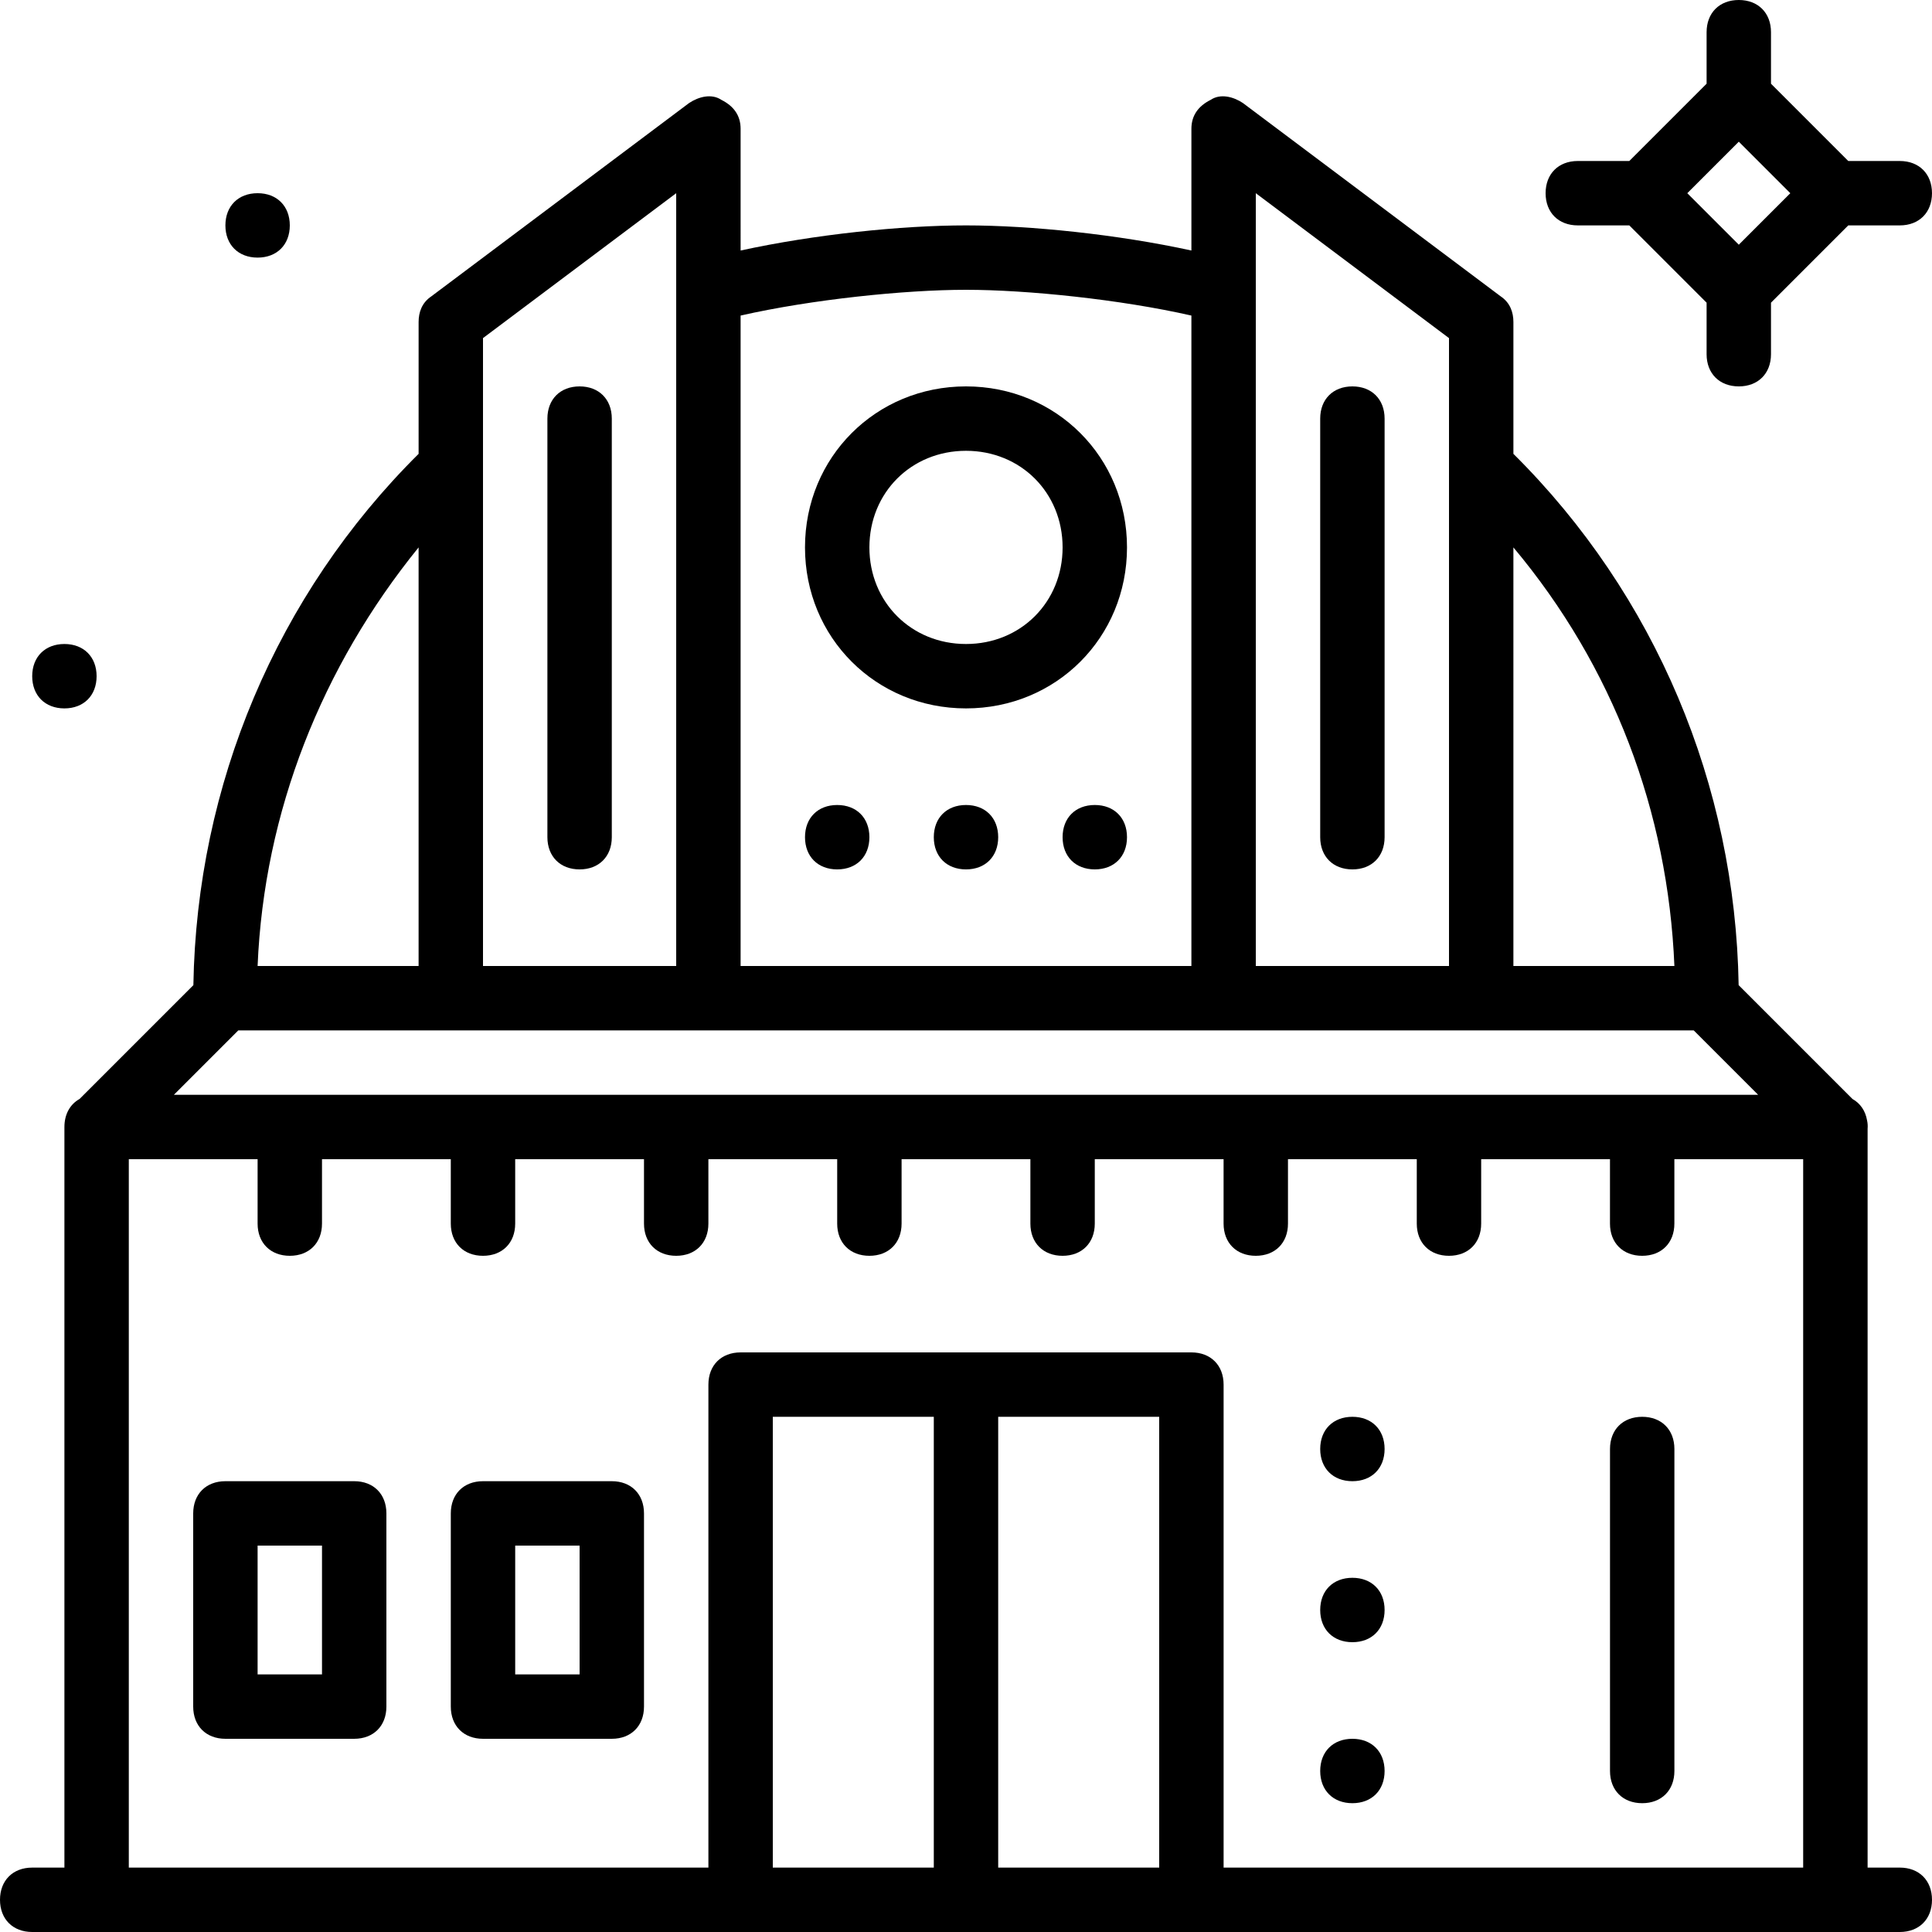
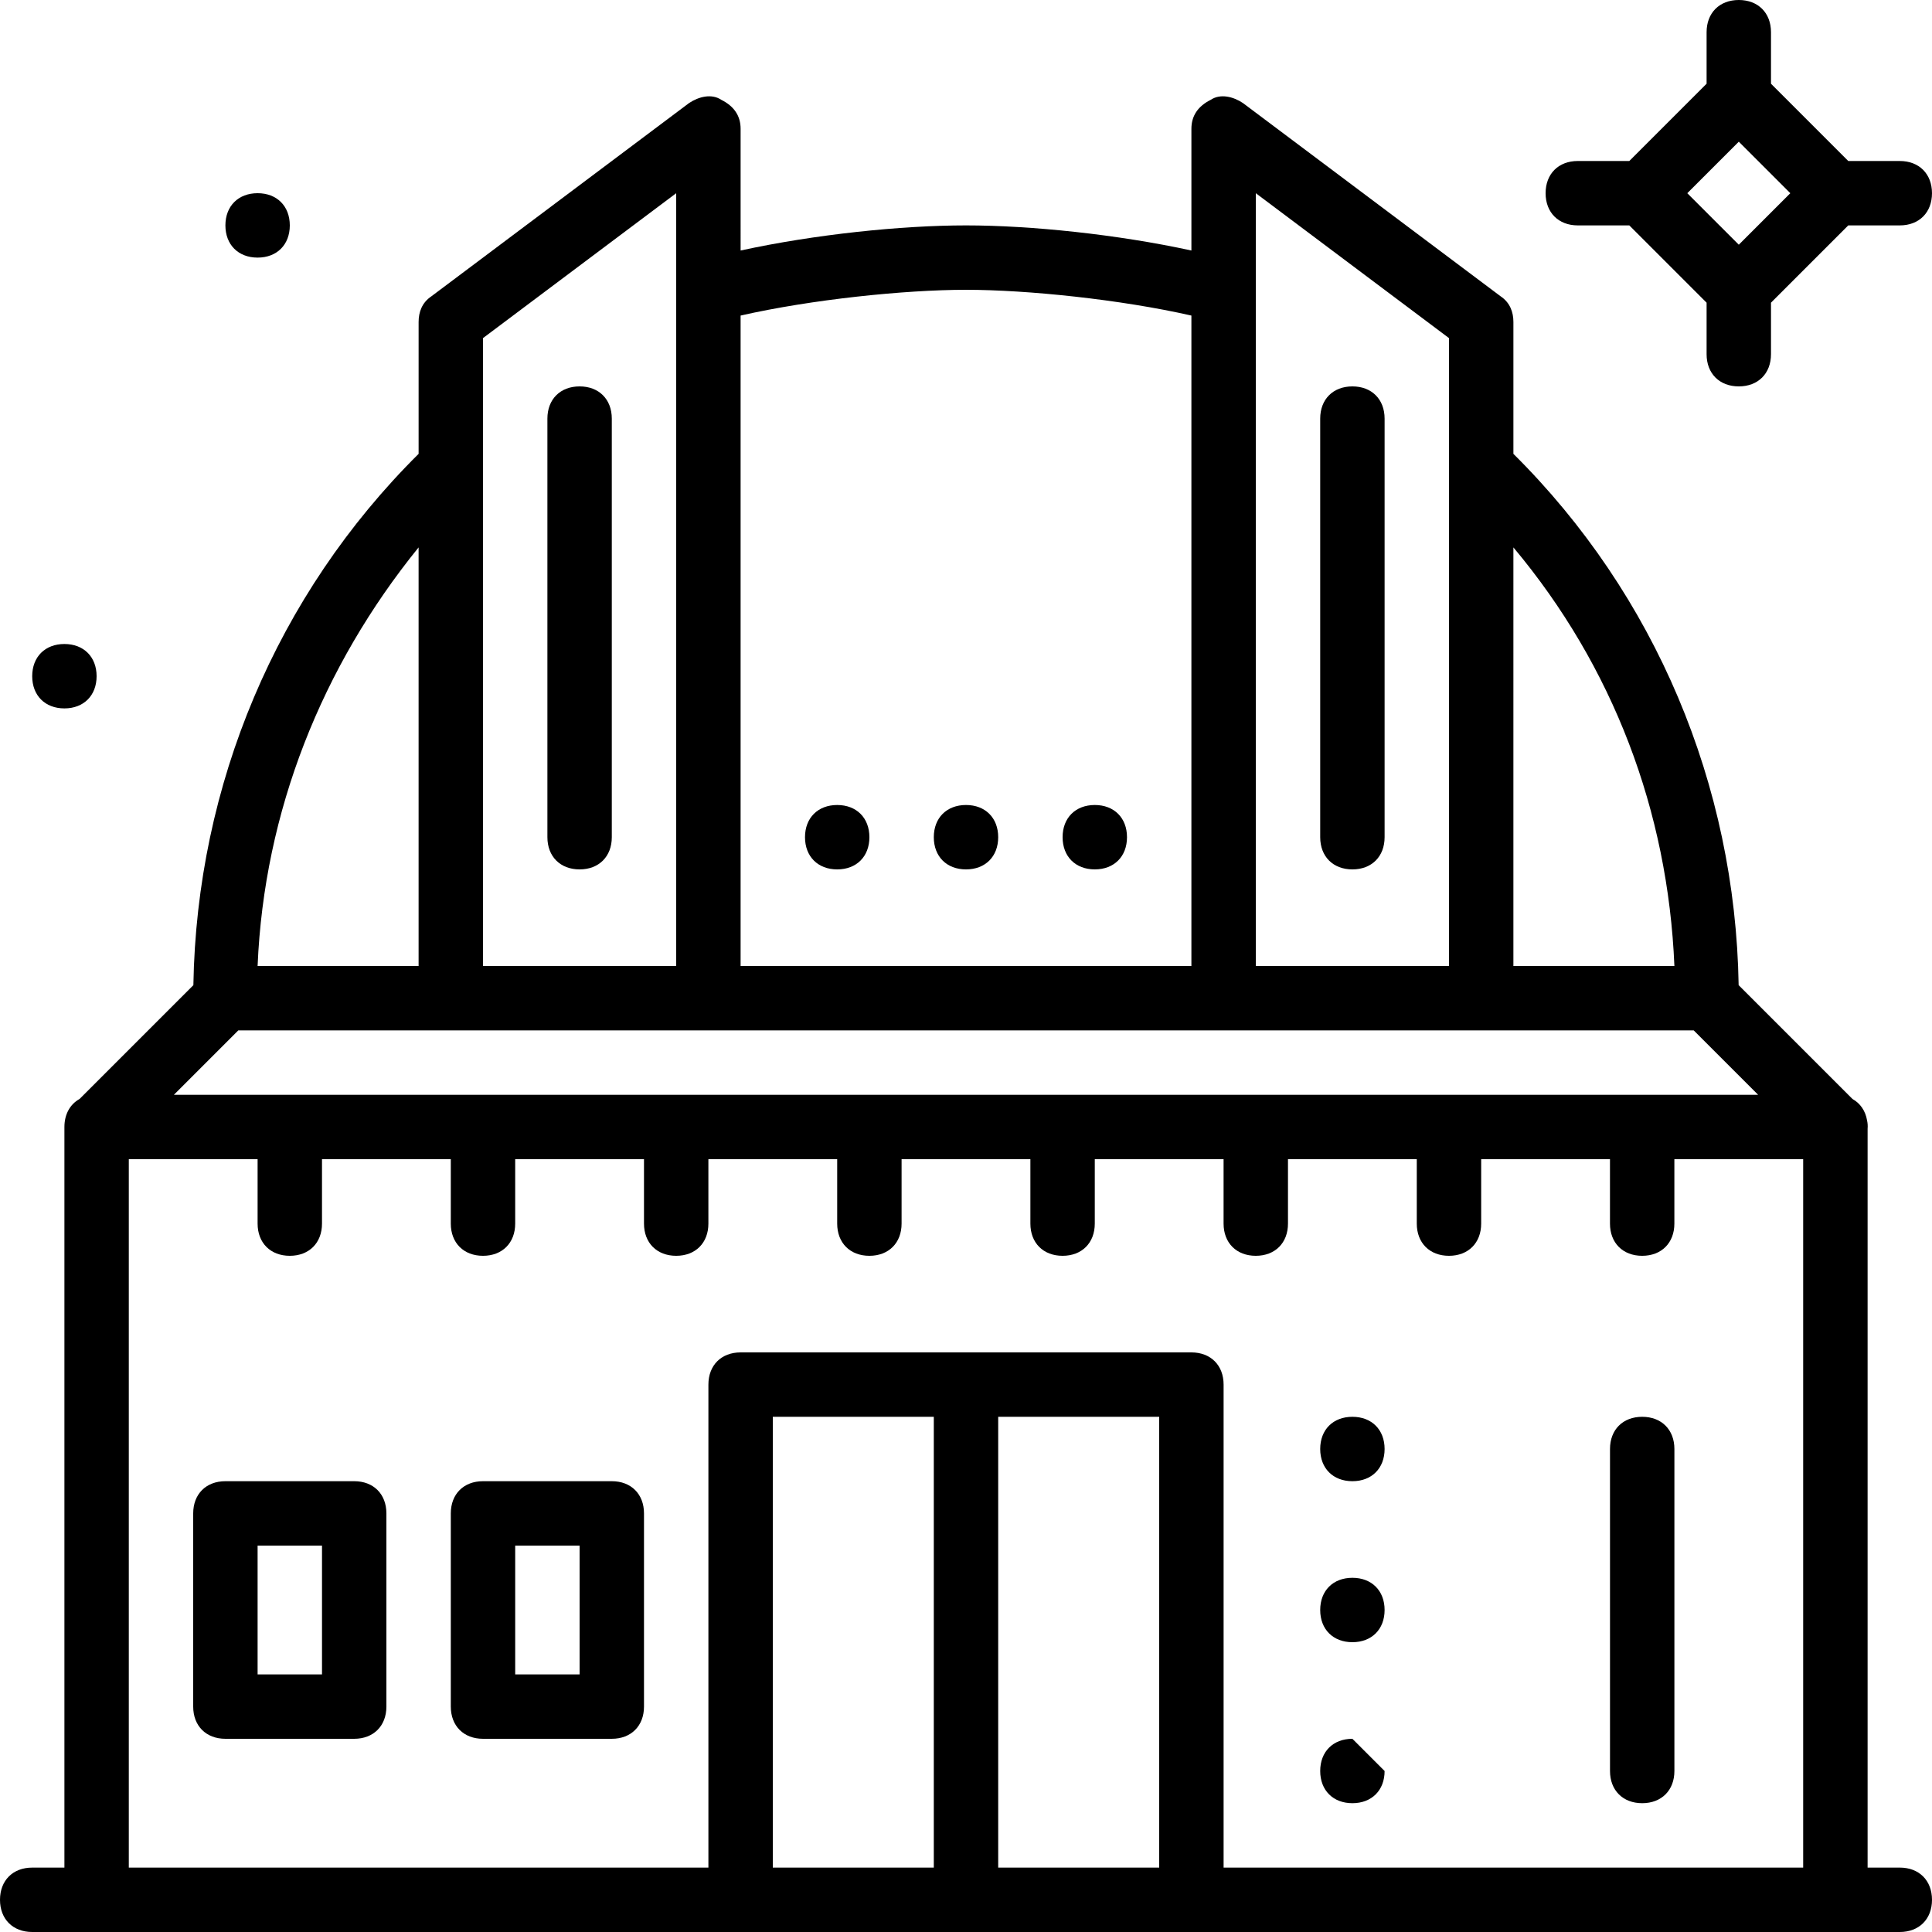
<svg xmlns="http://www.w3.org/2000/svg" version="1.1" id="Layer_1" x="0px" y="0px" viewBox="0 0 512 512" style="enable-background:new 0 0 512 512;" xml:space="preserve">
  <g transform="translate(1 1)">
    <g>
      <g>
        <path d="M434.2,374.467c-5.12,0-8.533,3.413-8.533,8.533v85.333c0,5.12,3.413,8.533,8.533,8.533s8.533-3.413,8.533-8.533V383     C442.733,377.88,439.32,374.467,434.2,374.467z" />
        <path d="M152.6,229.4c5.12,0,8.533-3.413,8.533-8.533V109.933c0-5.12-3.413-8.533-8.533-8.533c-5.12,0-8.533,3.413-8.533,8.533     v110.933C144.067,225.987,147.48,229.4,152.6,229.4z" />
        <path d="M357.4,229.4c5.12,0,8.533-3.413,8.533-8.533V109.933c0-5.12-3.413-8.533-8.533-8.533s-8.533,3.413-8.533,8.533v110.933     C348.867,225.987,352.28,229.4,357.4,229.4z" />
        <path d="M92.867,391.533H58.733c-5.12,0-8.533,3.413-8.533,8.533v51.2c0,5.12,3.413,8.533,8.533,8.533h34.133     c5.12,0,8.533-3.413,8.533-8.533v-51.2C101.4,394.947,97.987,391.533,92.867,391.533z M84.333,442.733H67.267V408.6h17.067     V442.733z" />
        <path d="M161.133,391.533H127c-5.12,0-8.533,3.413-8.533,8.533v51.2c0,5.12,3.413,8.533,8.533,8.533h34.133     c5.12,0,8.533-3.413,8.533-8.533v-51.2C169.667,394.947,166.253,391.533,161.133,391.533z M152.6,442.733h-17.067V408.6H152.6     V442.733z" />
        <path d="M357.4,417.133c-5.12,0-8.533,3.413-8.533,8.533s3.413,8.533,8.533,8.533s8.533-3.413,8.533-8.533     S362.52,417.133,357.4,417.133z" />
-         <path d="M357.4,459.8c-5.12,0-8.533,3.413-8.533,8.533s3.413,8.533,8.533,8.533s8.533-3.413,8.533-8.533     S362.52,459.8,357.4,459.8z" />
+         <path d="M357.4,459.8c-5.12,0-8.533,3.413-8.533,8.533s3.413,8.533,8.533,8.533s8.533-3.413,8.533-8.533     z" />
        <path d="M357.4,374.467c-5.12,0-8.533,3.413-8.533,8.533s3.413,8.533,8.533,8.533s8.533-3.413,8.533-8.533     S362.52,374.467,357.4,374.467z" />
        <path d="M220.867,229.4c5.12,0,8.533-3.413,8.533-8.533s-3.413-8.533-8.533-8.533s-8.533,3.413-8.533,8.533     S215.747,229.4,220.867,229.4z" />
        <path d="M67.267,67.267c5.12,0,8.533-3.413,8.533-8.533S72.387,50.2,67.267,50.2s-8.533,3.413-8.533,8.533     S62.147,67.267,67.267,67.267z" />
        <path d="M16.067,186.733c5.12,0,8.533-3.413,8.533-8.533s-3.413-8.533-8.533-8.533s-8.533,3.413-8.533,8.533     S10.947,186.733,16.067,186.733z" />
        <path d="M255,212.333c-5.12,0-8.533,3.413-8.533,8.533S249.88,229.4,255,229.4s8.533-3.413,8.533-8.533     S260.12,212.333,255,212.333z" />
        <path d="M289.133,212.333c-5.12,0-8.533,3.413-8.533,8.533s3.413,8.533,8.533,8.533s8.533-3.413,8.533-8.533     S294.253,212.333,289.133,212.333z" />
-         <path d="M255,186.733c23.893,0,42.667-18.773,42.667-42.667c0-23.893-18.773-42.667-42.667-42.667     c-23.893,0-42.667,18.773-42.667,42.667C212.333,167.96,231.107,186.733,255,186.733z M255,118.467     c14.507,0,25.6,11.093,25.6,25.6c0,14.507-11.093,25.6-25.6,25.6c-14.507,0-25.6-11.093-25.6-25.6     C229.4,129.56,240.493,118.467,255,118.467z" />
        <path d="M502.467,493.933h-8.533v-195.8c0.067-0.762,0.015-1.51-0.148-2.236c-0.433-2.547-1.818-4.522-3.872-5.664     l-30.156-30.156c-0.882-53.009-22.026-103.435-59.69-140.802V84.333c0-2.56-0.853-5.12-3.413-6.827l-68.267-51.2     c-2.56-1.707-5.973-2.56-8.533-0.853c-3.413,1.707-5.12,4.267-5.12,7.68v32.258c-19.568-4.268-42.622-6.658-59.733-6.658     c-17.111,0-40.165,2.39-59.733,6.658V33.133c0-3.413-1.707-5.973-5.12-7.68c-2.56-1.707-5.973-0.853-8.533,0.853l-68.267,51.2     c-2.56,1.707-3.413,4.267-3.413,6.827v34.942c-37.664,37.367-58.808,87.793-59.69,140.802l-30.156,30.156     c-2.509,1.395-4.02,4.034-4.02,7.434v196.267H7.533c-5.12,0-8.533,3.413-8.533,8.533S2.413,511,7.533,511H24.6h170.667h119.467     H485.4h17.067c5.12,0,8.533-3.413,8.533-8.533S507.587,493.933,502.467,493.933z M442.733,255h-42.667V144.067     C426.52,175.64,441.027,214.04,442.733,255z M331.8,50.2L383,88.6v34.133V255h-51.2V76.653V50.2z M255,75.8     c16.213,0,40.96,2.56,59.733,6.827V255H195.267V82.627C214.04,78.36,238.787,75.8,255,75.8z M127,88.6l51.2-38.4v26.453V255H127     V122.733V88.6z M109.933,144.067V255H67.267C68.973,214.04,84.333,175.64,109.933,144.067z M62.147,272.067h56.32h68.267h136.533     h68.267h56.32l17.067,17.067H45.08L62.147,272.067z M203.8,493.933V374.467h42.667v119.467H203.8z M263.533,493.933V374.467     H306.2v119.467H263.533z M323.267,493.933v-128c0-5.12-3.413-8.533-8.533-8.533H195.267c-5.12,0-8.533,3.413-8.533,8.533v128     h-153.6V306.2h34.133v17.067c0,5.12,3.413,8.533,8.533,8.533s8.533-3.413,8.533-8.533V306.2h34.133v17.067     c0,5.12,3.413,8.533,8.533,8.533s8.533-3.413,8.533-8.533V306.2h34.133v17.067c0,5.12,3.413,8.533,8.533,8.533     s8.533-3.413,8.533-8.533V306.2h34.133v17.067c0,5.12,3.413,8.533,8.533,8.533s8.533-3.413,8.533-8.533V306.2h34.133v17.067     c0,5.12,3.413,8.533,8.533,8.533s8.533-3.413,8.533-8.533V306.2h34.133v17.067c0,5.12,3.413,8.533,8.533,8.533     c5.12,0,8.533-3.413,8.533-8.533V306.2h34.133v17.067c0,5.12,3.413,8.533,8.533,8.533s8.533-3.413,8.533-8.533V306.2h34.133     v17.067c0,5.12,3.413,8.533,8.533,8.533s8.533-3.413,8.533-8.533V306.2h34.133v187.733H323.267z" />
        <path d="M417.133,58.733h13.653l20.48,20.48v13.653c0,5.12,3.413,8.533,8.533,8.533c5.12,0,8.533-3.413,8.533-8.533V79.213     l20.48-20.48h13.653c5.12,0,8.533-3.413,8.533-8.533s-3.413-8.533-8.533-8.533h-13.653l-20.48-20.48V7.533     c0-5.12-3.413-8.533-8.533-8.533c-5.12,0-8.533,3.413-8.533,8.533v13.653l-20.48,20.48h-13.653c-5.12,0-8.533,3.413-8.533,8.533     S412.013,58.733,417.133,58.733z M459.8,36.547L473.453,50.2L459.8,63.853L446.147,50.2L459.8,36.547z" />
      </g>
    </g>
  </g>
  <g>
</g>
  <g>
</g>
  <g>
</g>
  <g>
</g>
  <g>
</g>
  <g>
</g>
  <g>
</g>
  <g>
</g>
  <g>
</g>
  <g>
</g>
  <g>
</g>
  <g>
</g>
  <g>
</g>
  <g>
</g>
  <g>
</g>
</svg>